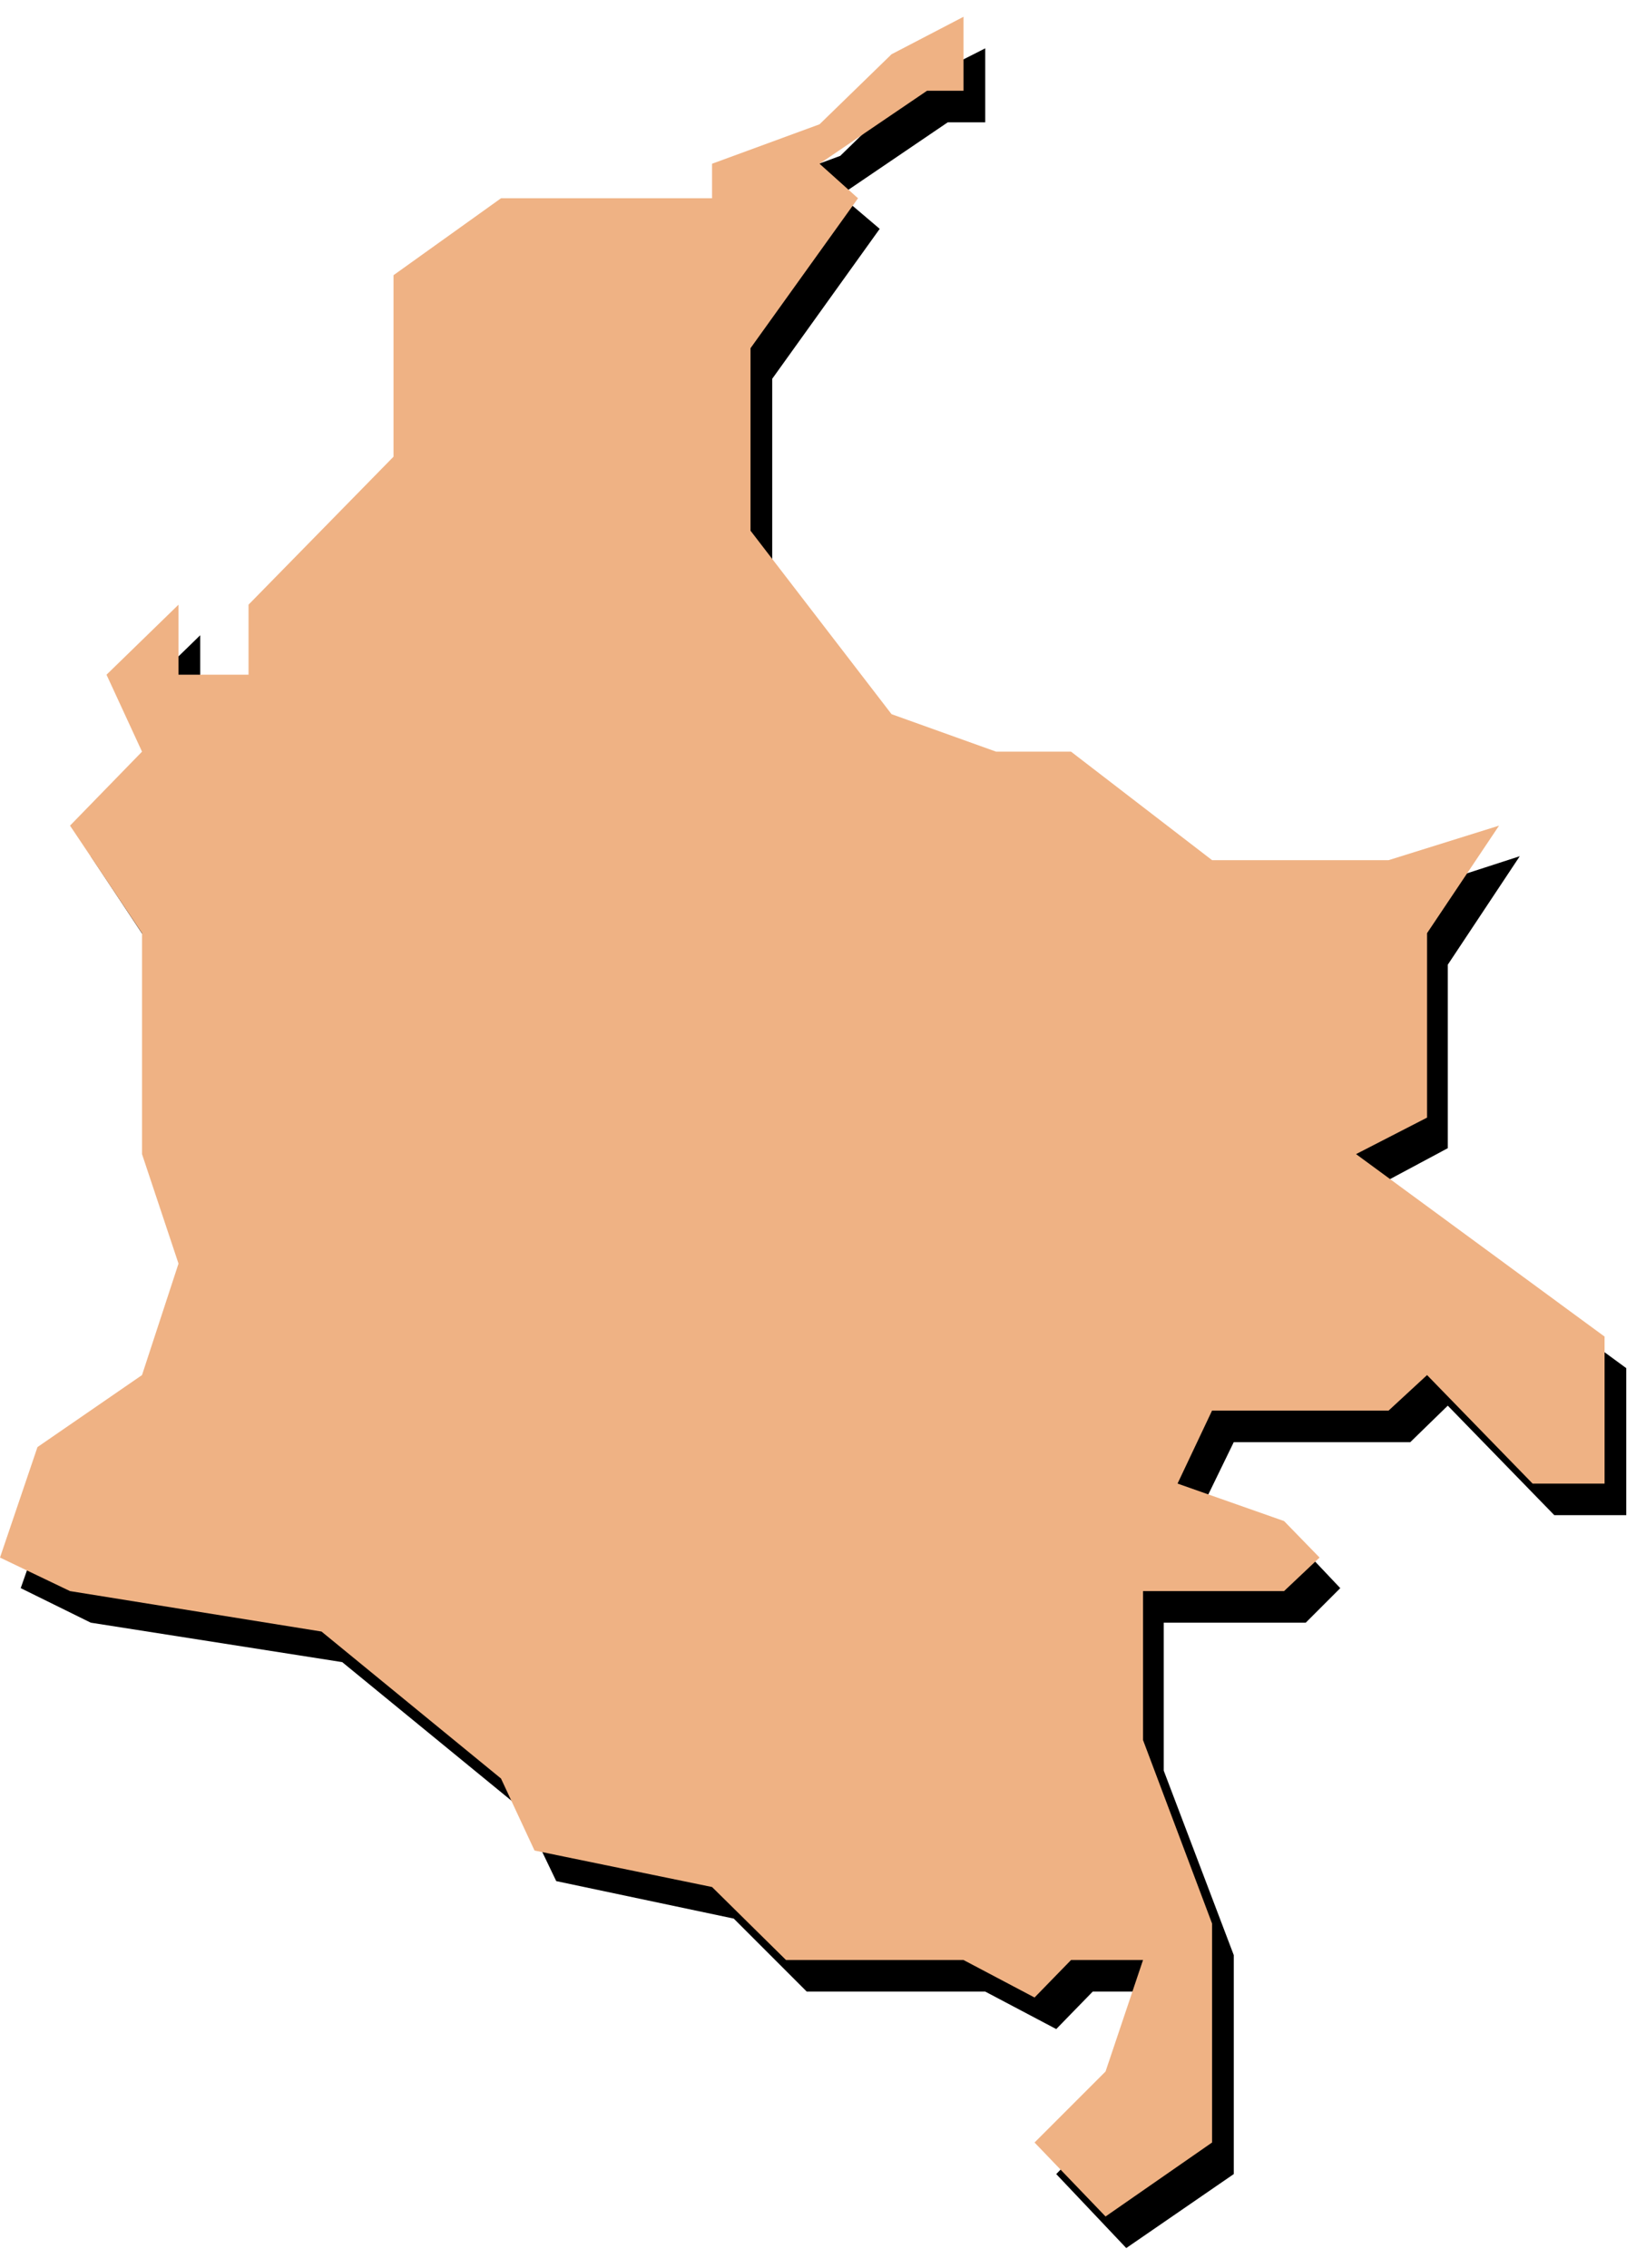
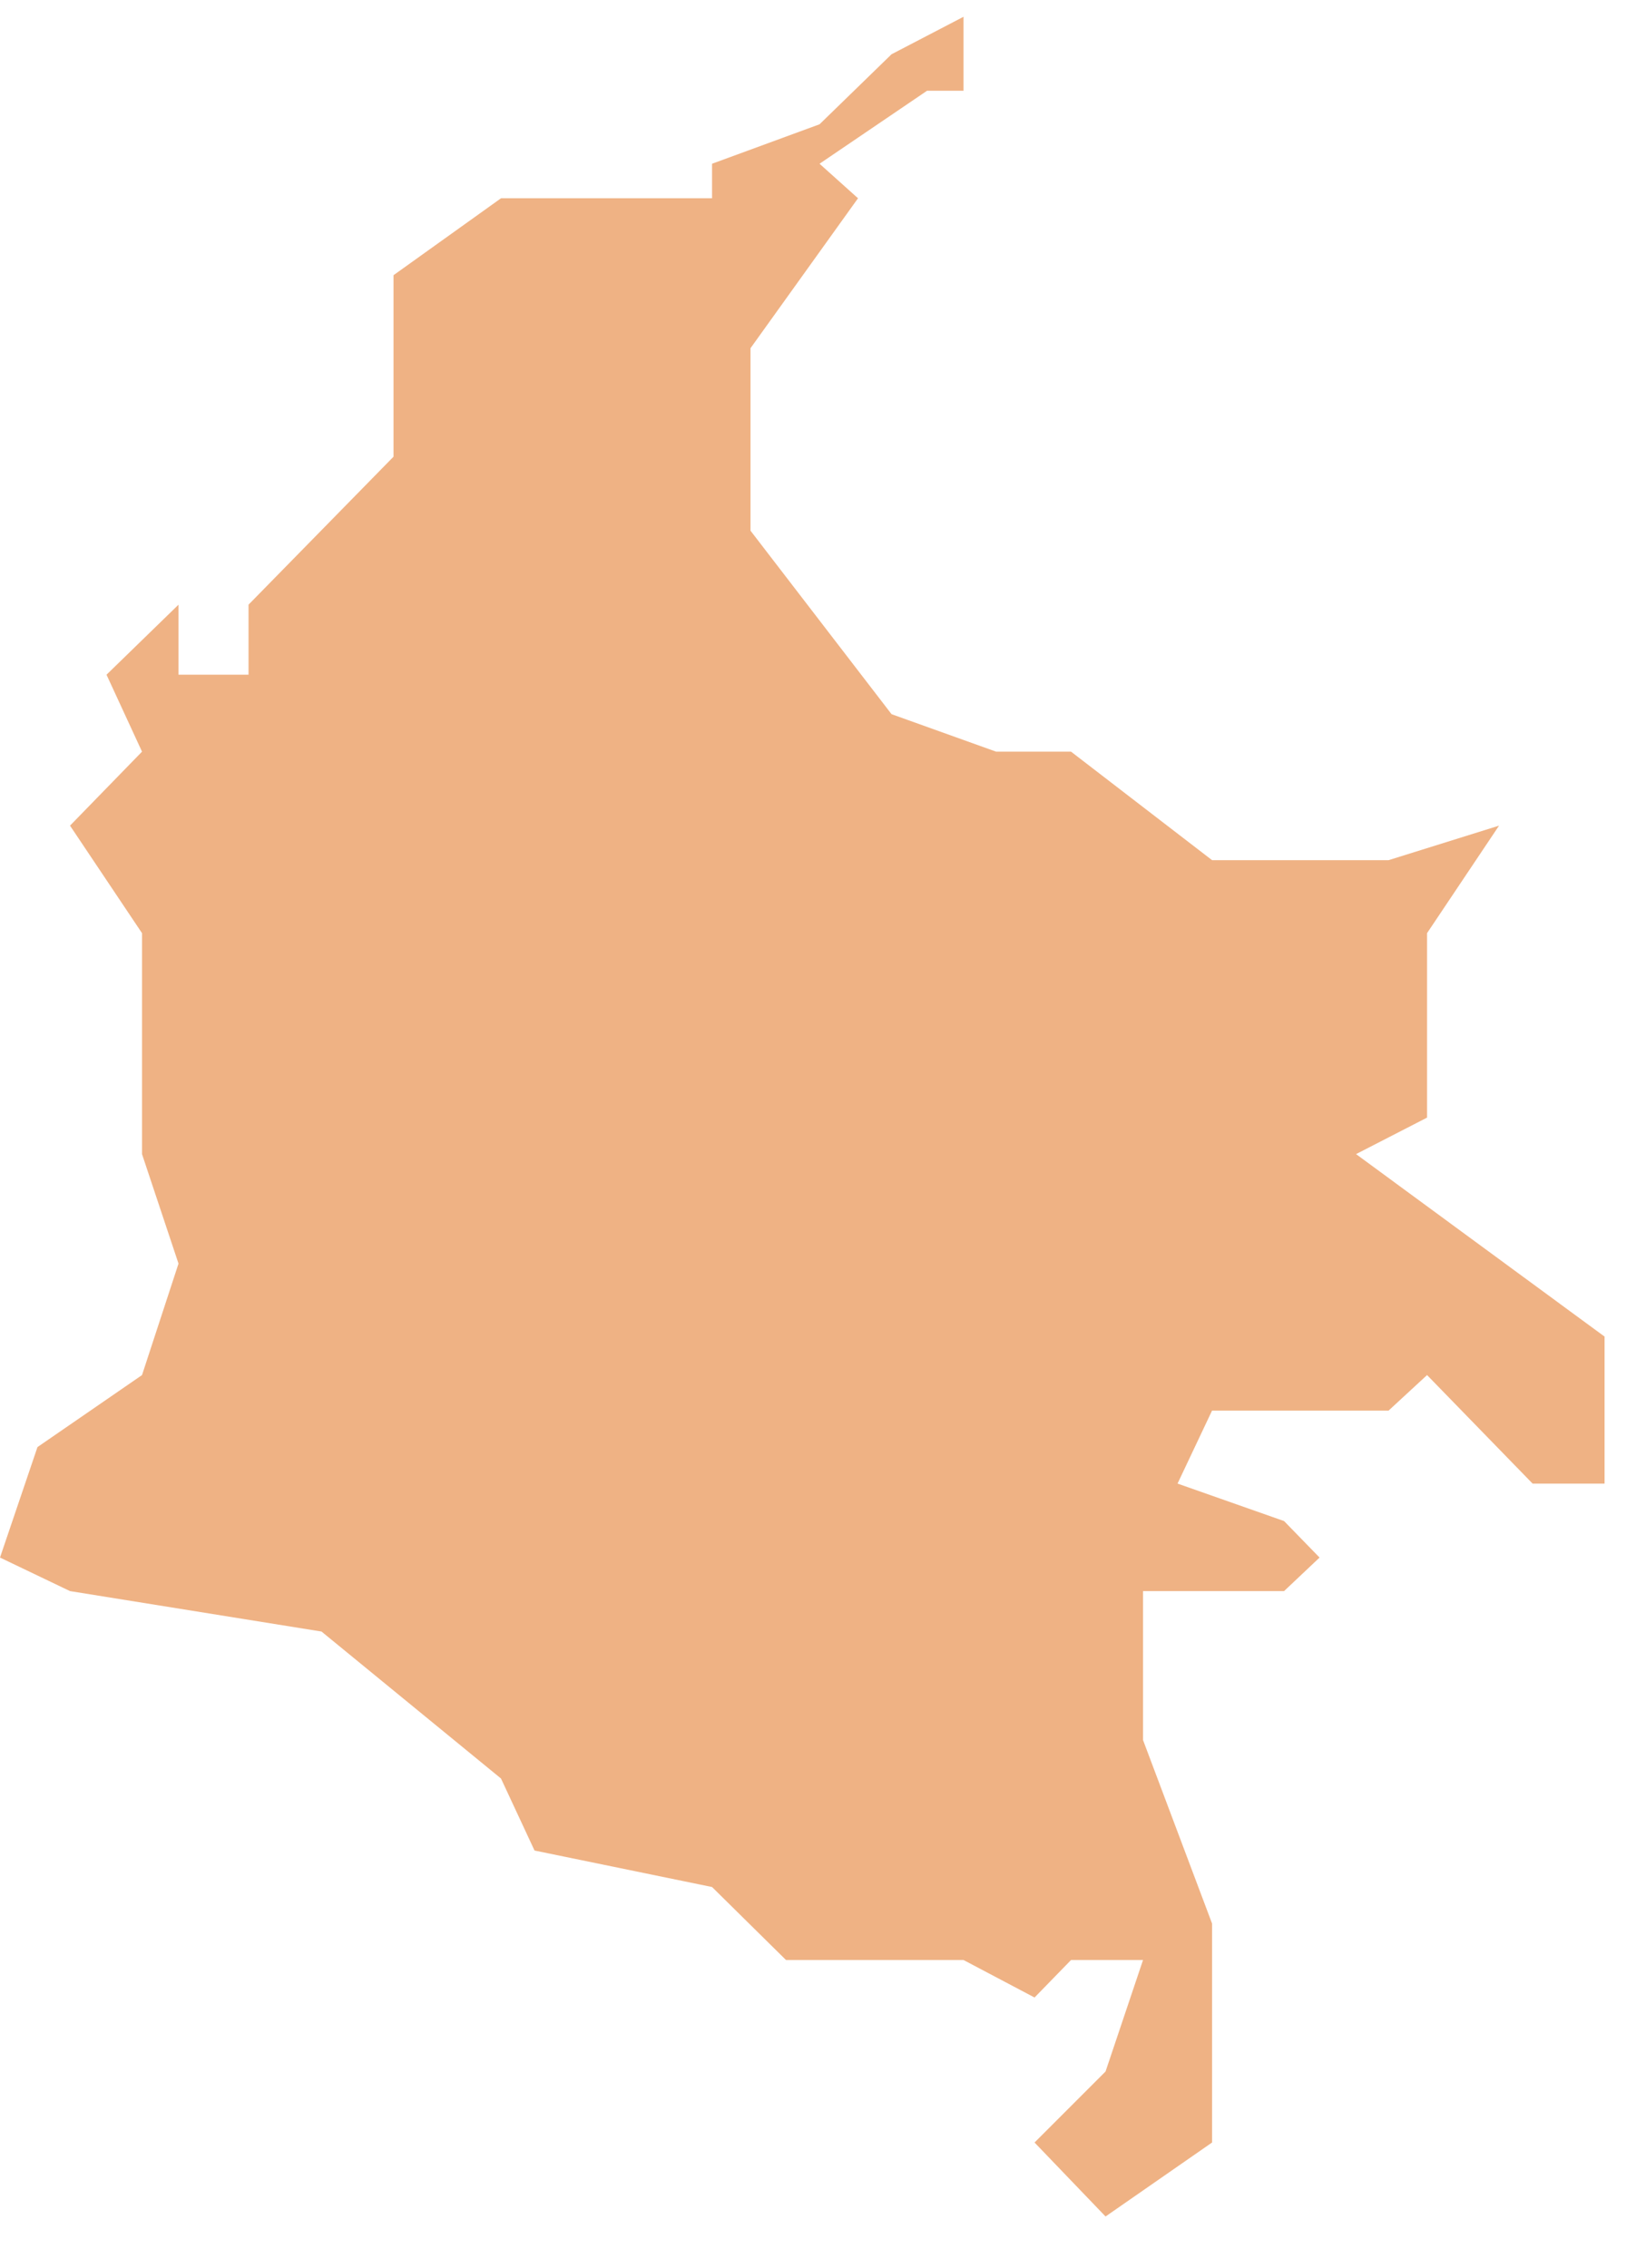
<svg xmlns="http://www.w3.org/2000/svg" fill-rule="evenodd" height="364.198" preserveAspectRatio="none" stroke-linecap="round" viewBox="0 0 1669 2299" width="264.396">
  <style>.pen1{stroke:none}</style>
-   <path class="pen1" style="fill:#000" d="m999 49-73 37-74 72-108 40v34H529l-109 78v185L274 644v72h-71v-72l-74 72 36 77-73 75 73 110v224l38 110-38 113-105 74-39 111 71 35 255 40 182 149 35 73 180 38 74 74h181l72 38 37-38h72l-38 112-71 73 71 75 109-75v-222l-71-187v-150h144l35-35-35-37-109-37 36-74h179l38-37 108 111h73v-149l-252-185 71-38V978l73-110-111 36h-179l-143-111h-76l-106-37-143-187V384l109-152-40-34 109-74h38V49z" />
  <path class="pen1" style="fill:#efb284" d="m977 17-73 38-73 71-109 40v35H508l-109 78v184L252 613v71h-71v-71l-73 71 36 78-73 75 73 109v224l37 111-37 113-106 73-38 112 71 34 255 41 182 149 34 73 180 37 75 74h180l72 38 37-38h73l-38 113-72 72 72 75 108-75v-222l-70-186v-151h143l36-34-36-37-108-38 35-74h179l39-36 107 110h73v-149l-252-185 72-37V946l73-109-112 35h-179l-143-110h-76l-106-38-143-186V353l109-152-39-35 109-74h37V17z" />
</svg>